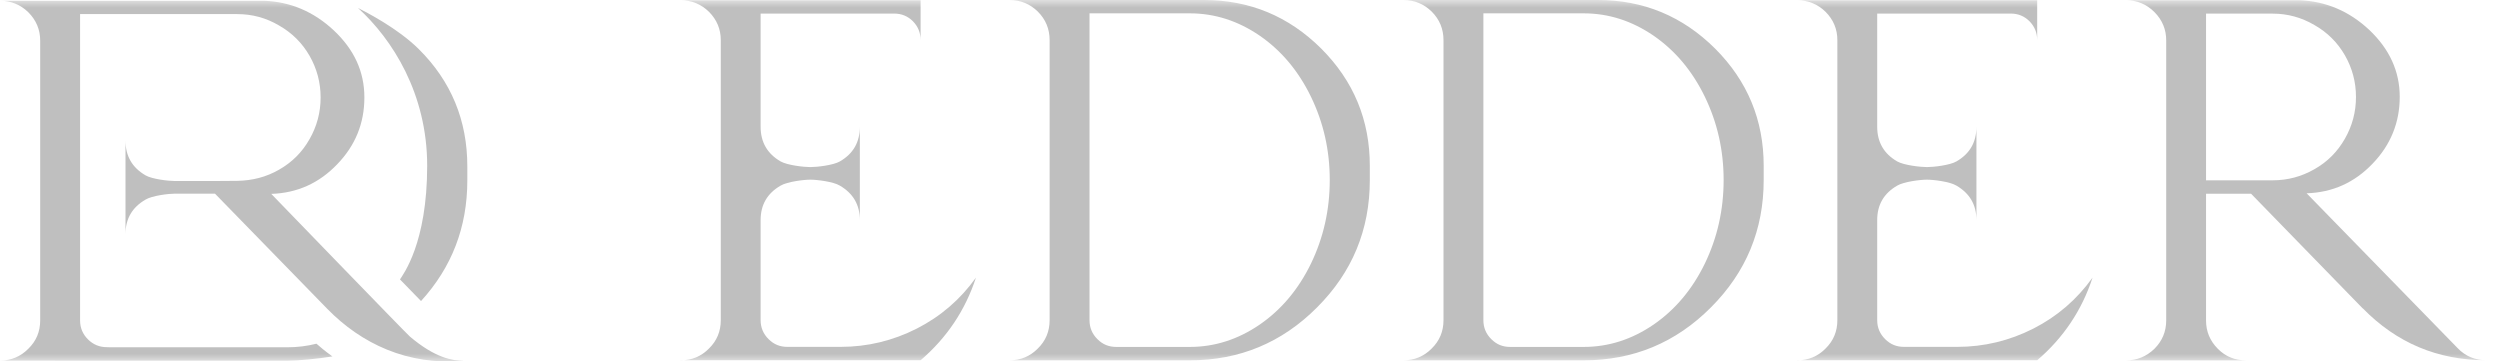
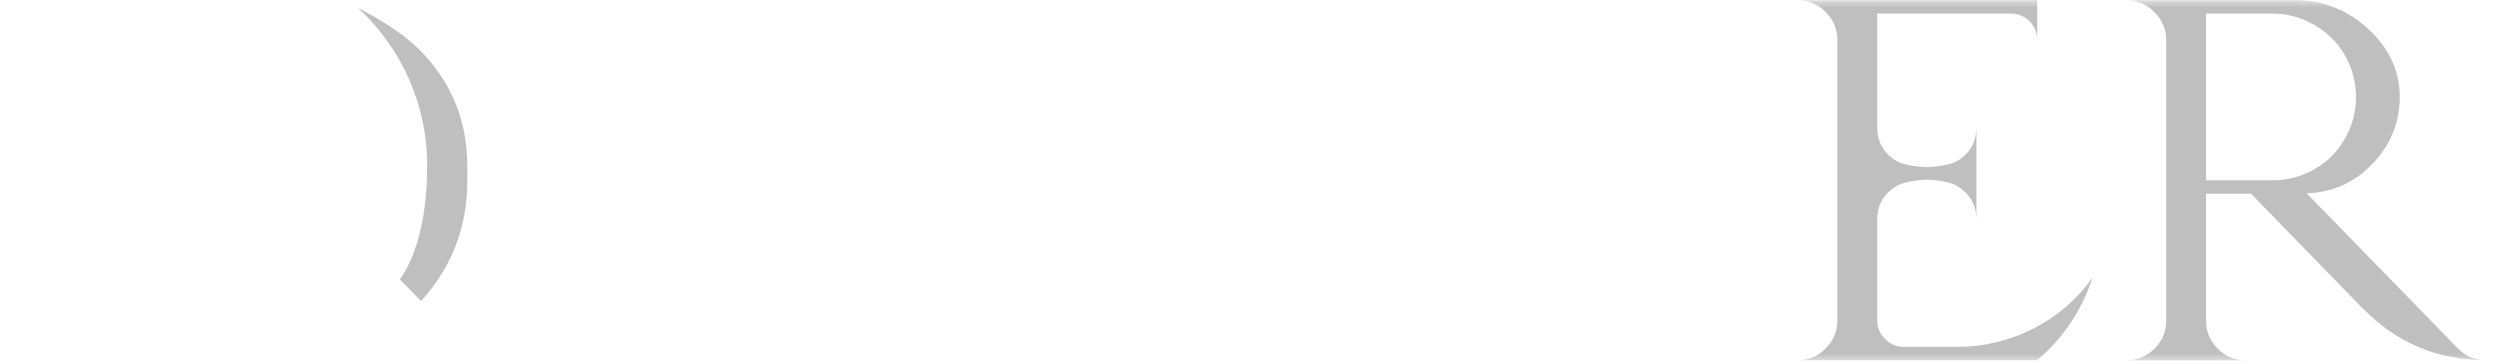
<svg xmlns="http://www.w3.org/2000/svg" width="166" height="24" viewBox="0 0 166 24" fill="none">
  <mask id="mask0_1_25932" style="mask-type:luminance" maskUnits="userSpaceOnUse" x="0" y="0" width="166" height="24">
    <path d="M165.078 0H0V24H165.078V0Z" fill="white" />
  </mask>
  <g mask="url(#mask0_1_25932)">
-     <path d="M45.195 23.926C45.937 23.926 46.561 23.665 47.076 23.142C47.598 22.631 47.86 22.003 47.86 21.261V2.665C47.86 1.935 47.598 1.311 47.076 0.784C46.553 0.273 45.925 0.016 45.195 0.016H61.128V2.661C61.128 2.173 60.956 1.756 60.617 1.412C60.273 1.069 59.86 0.901 59.368 0.901H50.505V8.415C50.505 9.441 50.95 10.209 51.835 10.72C52.28 10.97 53.364 11.095 53.809 11.095C54.254 11.095 55.331 10.97 55.764 10.72C56.653 10.209 57.094 9.441 57.094 8.415V14.614C57.094 13.6 56.649 12.839 55.764 12.324C55.331 12.062 54.25 11.93 53.809 11.93C53.368 11.93 52.28 12.062 51.835 12.324C50.946 12.835 50.505 13.6 50.505 14.614V21.258C50.505 21.749 50.68 22.17 51.035 22.521C51.39 22.873 51.792 23.032 52.284 23.032H55.818C57.593 23.032 59.279 22.627 60.874 21.819C62.458 21.012 63.765 19.884 64.802 18.437C64.096 20.598 62.871 22.428 61.132 23.918H45.199L45.195 23.926Z" fill="#BFBFBF" />
-     <path d="M67.03 23.926C67.772 23.926 68.396 23.665 68.911 23.142C69.433 22.631 69.695 22.003 69.695 21.261V2.664C69.695 1.923 69.433 1.291 68.911 0.769C68.388 0.257 67.76 0 67.03 0H79.943C82.971 0 85.569 1.077 87.73 3.226C89.883 5.38 90.956 7.974 90.956 11.013V11.953C90.956 15.254 89.79 18.074 87.457 20.407C85.124 22.752 82.303 23.926 79.003 23.926H67.03ZM79.003 23.036C80.653 23.036 82.202 22.541 83.649 21.55C85.085 20.559 86.216 19.209 87.047 17.505C87.878 15.784 88.296 13.935 88.296 11.953C88.296 9.971 87.878 8.138 87.047 6.421C86.216 4.713 85.085 3.363 83.649 2.372C82.202 1.381 80.653 0.886 79.003 0.886H72.344V21.261C72.344 21.753 72.519 22.174 72.874 22.525C73.229 22.877 73.631 23.036 74.123 23.036H79.007H79.003Z" fill="#BFBFBF" />
-     <path d="M93.184 23.926C93.925 23.926 94.549 23.665 95.064 23.142C95.587 22.631 95.848 22.003 95.848 21.261V2.664C95.848 1.923 95.587 1.291 95.064 0.769C94.541 0.257 93.913 0 93.184 0H106.096C109.124 0 111.722 1.077 113.883 3.226C116.036 5.38 117.109 7.974 117.109 11.013V11.953C117.109 15.254 115.943 18.074 113.61 20.407C111.277 22.752 108.456 23.926 105.156 23.926H93.184ZM105.156 23.036C106.806 23.036 108.355 22.541 109.802 21.55C111.238 20.559 112.369 19.209 113.2 17.505C114.031 15.784 114.449 13.935 114.449 11.953C114.449 9.971 114.031 8.138 113.2 6.421C112.369 4.713 111.238 3.363 109.802 2.372C108.355 1.381 106.806 0.886 105.156 0.886H98.497V21.261C98.497 21.753 98.672 22.174 99.028 22.525C99.382 22.877 99.784 23.036 100.276 23.036H105.16H105.156Z" fill="#BFBFBF" />
    <path d="M119.337 23.926C120.078 23.926 120.702 23.665 121.217 23.142C121.74 22.631 122.001 22.003 122.001 21.261V2.665C122.001 1.935 121.74 1.311 121.217 0.784C120.694 0.273 120.066 0.016 119.337 0.016H135.269V2.661C135.269 2.173 135.098 1.756 134.758 1.412C134.415 1.069 134.001 0.901 133.51 0.901H124.646V8.415C124.646 9.441 125.091 10.209 125.977 10.72C126.421 10.97 127.506 11.095 127.951 11.095C128.395 11.095 129.472 10.97 129.905 10.72C130.795 10.209 131.235 9.441 131.235 8.415V14.614C131.235 13.6 130.791 12.839 129.905 12.324C129.472 12.062 128.391 11.93 127.951 11.93C127.51 11.93 126.421 12.062 125.977 12.324C125.087 12.835 124.646 13.6 124.646 14.614V21.258C124.646 21.749 124.822 22.17 125.177 22.521C125.532 22.873 125.934 23.032 126.425 23.032H129.96C131.735 23.032 133.42 22.627 135.016 21.819C136.599 21.012 137.906 19.884 138.944 18.437C138.238 20.598 137.013 22.428 135.273 23.918H119.341L119.337 23.926Z" fill="#BFBFBF" />
    <path d="M156.882 20.477L149.469 12.862H146.481V21.281C146.481 22.01 146.743 22.635 147.265 23.161C147.788 23.688 148.404 23.93 149.146 23.93H141.172C141.901 23.93 142.525 23.672 143.052 23.161C143.575 22.639 143.836 22.01 143.836 21.281V2.68C143.836 1.951 143.575 1.326 143.052 0.8C142.529 0.277 141.901 0.016 141.172 0.016H152.684C154.436 0.082 155.98 0.737 157.311 1.978C158.664 3.254 159.343 4.74 159.343 6.433C159.343 8.126 158.739 9.632 157.533 10.873C156.339 12.125 154.88 12.78 153.16 12.835L163.186 23.114C163.697 23.649 164.329 23.918 165.082 23.918C161.86 23.918 159.129 22.767 156.886 20.47L156.882 20.477ZM146.481 0.905V11.973H150.905C151.896 11.973 152.817 11.727 153.671 11.239C154.537 10.752 155.212 10.073 155.704 9.207C156.191 8.352 156.437 7.432 156.437 6.441C156.437 5.45 156.191 4.529 155.704 3.675C155.212 2.821 154.537 2.15 153.671 1.658C152.817 1.159 151.896 0.905 150.905 0.905H146.481Z" fill="#BFBFBF" />
    <path d="M27.803 3.257C26.411 1.876 24.308 0.803 23.77 0.53C26.044 2.598 28.365 6.206 28.365 11.009C28.365 16.166 26.758 18.23 26.559 18.554C26.684 18.683 27.866 19.896 27.956 19.989C30.004 17.746 31.03 15.078 31.03 11.984V11.044C31.03 8.005 29.965 5.399 27.803 3.257Z" fill="#BFBFBF" />
-     <path d="M18.012 12.874C19.732 12.819 21.187 12.164 22.385 10.912C23.59 9.671 24.195 8.193 24.195 6.472C24.195 4.752 23.516 3.289 22.163 2.017C20.828 0.772 19.287 0.117 17.532 0.051H0C0.73 0.051 1.358 0.304 1.88 0.815C2.403 1.338 2.668 1.966 2.668 2.692V21.281C2.668 22.022 2.407 22.646 1.88 23.157C1.365 23.68 0.741 23.942 0 23.942L6.261 23.949H19.077C19.841 23.949 21.082 23.825 22.073 23.668C21.628 23.349 21.195 22.99 21.012 22.822C20.384 22.982 19.736 23.06 19.077 23.06H7.338L7.096 23.052C6.605 23.052 6.191 22.88 5.848 22.541C5.493 22.19 5.317 21.769 5.317 21.277V0.936H15.757C16.748 0.936 17.668 1.186 18.523 1.689C19.389 2.181 20.064 2.852 20.555 3.706C21.043 4.561 21.289 5.481 21.289 6.472C21.289 7.463 21.043 8.384 20.555 9.238C20.068 10.104 19.389 10.779 18.523 11.271C17.668 11.758 16.771 11.988 15.757 12.008L14.107 12.02C12.741 12.02 11.7 12.02 11.626 12.02C11.181 12.02 10.1 11.895 9.667 11.645C8.778 11.13 8.333 10.362 8.333 9.336V15.542C8.333 14.528 8.778 13.763 9.667 13.252C10.1 12.991 11.181 12.858 11.626 12.858C11.7 12.858 12.851 12.858 14.274 12.858L21.733 20.509C23.977 22.806 27.062 24.289 30.792 23.957C30.039 23.957 28.88 23.762 27.211 22.342C26.969 22.135 18.012 12.874 18.012 12.874Z" fill="#BFBFBF" />
  </g>
</svg>